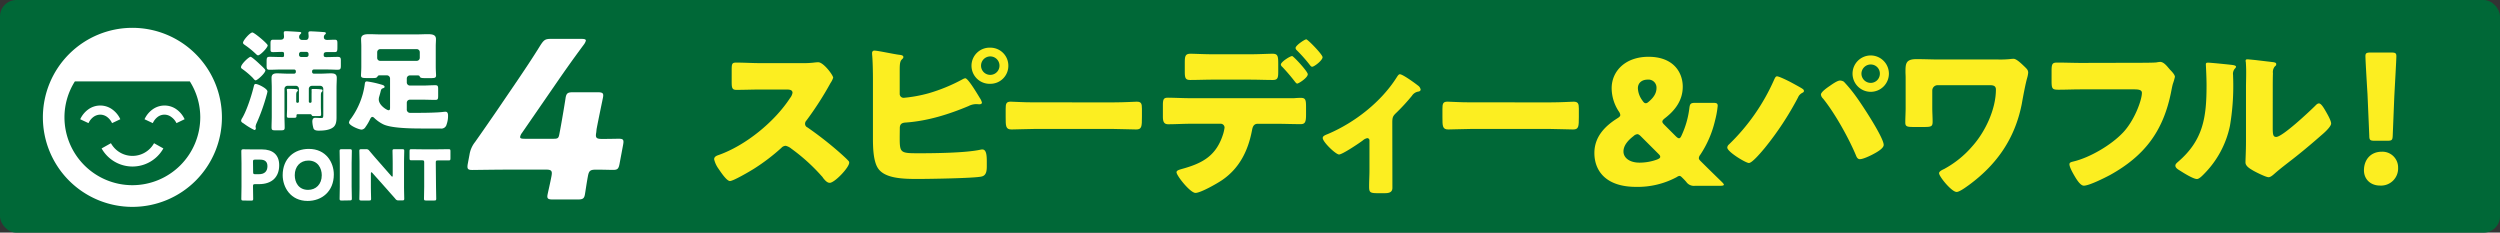
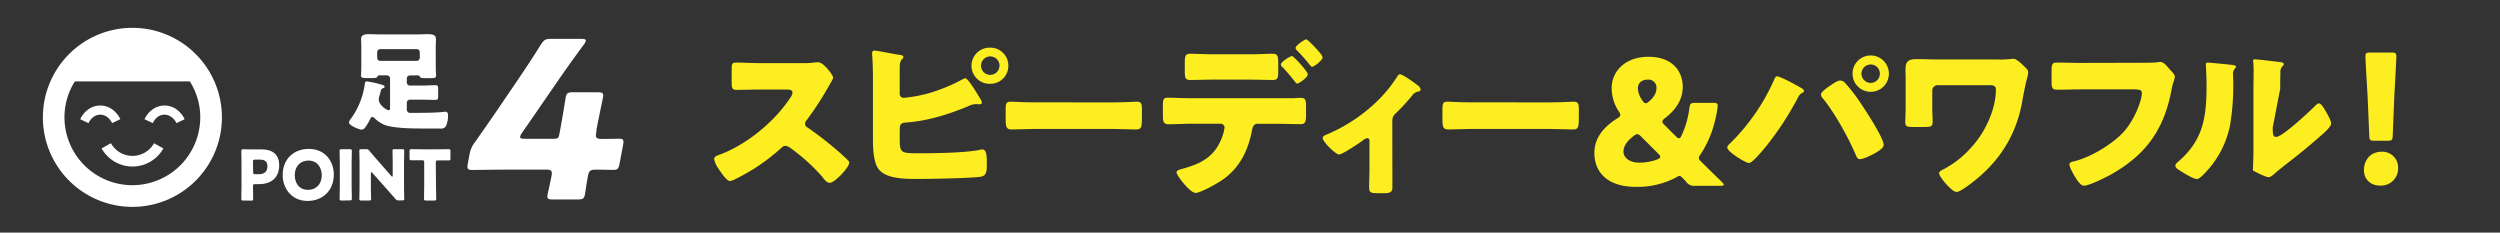
<svg xmlns="http://www.w3.org/2000/svg" id="レイヤー_1" data-name="レイヤー 1" viewBox="0 0 935 87">
  <rect x="0" y="0" width="935" height="87" fill="#333333" stroke="none" />
  <defs>
    <style>.cls-1{fill:#006837;}.cls-2{fill:#fff;}.cls-3{fill:#fcee21;}</style>
  </defs>
  <title>manzoku04G</title>
-   <rect class="cls-1" width="935" height="87" rx="6.15" />
  <path class="cls-2" d="M49.5,10.41A33.48,33.48,0,1,0,83,43.89,33.49,33.49,0,0,0,49.5,10.41Zm0,58.85A25.41,25.41,0,0,1,24.11,43.89,25.1,25.1,0,0,1,28,30.45H71a25.1,25.1,0,0,1,3.9,13.44A25.41,25.41,0,0,1,49.5,69.26Z" />
  <path class="cls-2" d="M45,44.59a9.28,9.28,0,0,0-3-3.66,7.65,7.65,0,0,0-9,0,9.34,9.34,0,0,0-3,3.67l3.1,1.45a5.93,5.93,0,0,1,1.89-2.34,4.38,4.38,0,0,1,2.51-.83,4.34,4.34,0,0,1,2.51.83,6,6,0,0,1,1.9,2.34Z" />
  <path class="cls-2" d="M69.05,44.59a9.39,9.39,0,0,0-3-3.66,7.65,7.65,0,0,0-9,0,9.35,9.35,0,0,0-3,3.67l3.1,1.45A6,6,0,0,1,59,43.71a4.2,4.2,0,0,1,5,0A6,6,0,0,1,66,46.05Z" />
  <path class="cls-2" d="M38,55.51a13.24,13.24,0,0,0,23.1,0l-3.49-1.95a9.22,9.22,0,0,1-16.12,0Z" />
-   <path class="cls-2" d="M93.72,21.24c.45,0,3,2.34,3.44,2.79,1,.94,2.09,1.92,2.09,2.29,0,1-3,3.73-3.64,3.73-.33,0-.82-.61-1-.86a30.16,30.16,0,0,0-3.89-3.32c-.33-.24-.58-.37-.58-.74C90.11,24,93.1,21.24,93.72,21.24ZM90.6,44.14c1.77-3,3.57-8.68,4.39-12.12.08-.33.25-.62.62-.62.9,0,4.42,1.72,4.42,2.83a9.35,9.35,0,0,1-.32,1.35A71.2,71.2,0,0,1,96,46a4.61,4.61,0,0,0-.41,1.27c0,.24.09.57.09.82a.55.55,0,0,1-.54.53,23.62,23.62,0,0,1-3.52-2.09c-.37-.25-.62-.45-.78-.53s-.66-.41-.66-.86A2.31,2.31,0,0,1,90.6,44.14Zm3.78-32c.73,0,5.74,4.22,5.74,4.83,0,.86-2.79,3.73-3.61,3.73-.29,0-.66-.37-.82-.53a32,32,0,0,0-4.14-3.36c-.29-.21-.66-.45-.66-.82C90.89,15.1,93.51,12.15,94.38,12.15Zm17.42,21.1a1.14,1.14,0,0,0-1.15-1.15h-3.11a1.14,1.14,0,0,0-1.15,1.15v10.2c0,1.43.08,2.87.08,4.3,0,.94-.41,1-1.48,1h-2c-1.1,0-1.43-.08-1.43-1.1,0-1.4.08-2.79.08-4.22V32.88c0-1.31-.08-2.58-.08-3.77,0-1.4.9-1.68,2.09-1.68s2.58.12,3.9.12H110a.64.64,0,0,0,.65-.65v-.25A.64.64,0,0,0,110,26h-4.8c-1.48,0-2.95.09-4.43.09-1,0-1.06-.5-1.06-1.64v-.82c0-2,0-2.38,1.14-2.38,1.44,0,2.92.08,4.35.08h.57a.46.46,0,0,0,.46-.45v-.82c0-.57-.33-.65-.82-.65-1.11,0-2.18.08-3.24.08s-1-.37-1-1.39V16.32c0-1,.08-1.47,1-1.47s1.84,0,2.78,0c.78,0,1.27-.33,1.27-1.15,0-.49-.08-1.06-.08-1.14v-.37c0-.49.41-.53.78-.53.7,0,4.1.2,5,.28.54,0,.74.13.74.37s-.24.37-.41.57a1.16,1.16,0,0,0-.37.86A1.07,1.07,0,0,0,113,14.93h1.43c.78,0,1-.65,1-1.35a8.61,8.61,0,0,0-.08-1c0-.09,0-.21,0-.33,0-.49.45-.53.82-.53.77,0,4,.2,4.83.28.45,0,.87.09.87.41s-.17.37-.42.58a1.27,1.27,0,0,0-.32.94c0,.74.57,1,1.23,1,.94,0,1.88-.08,2.83-.08s1,.45,1,1.47v.78c0,2,0,2.38-1.07,2.38s-1.84,0-2.74,0c-.7,0-1.31.08-1.31.9v.33c0,.61.53.65,1,.65,1.44,0,2.83-.08,4.26-.08.91,0,1.15.29,1.15,1.27V24.6c0,1.39-.32,1.48-1.47,1.48-.78,0-2-.09-4-.09h-4.63a.65.65,0,0,0-.66.66v.25a.65.65,0,0,0,.66.65h2.58c1.27,0,2.54-.12,3.77-.12s2.22.2,2.22,1.68c0,1.19-.09,2.46-.09,3.77v8.56c0,.82,0,1.64,0,2.46,0,1.39-.16,3-1.39,3.81-1.39,1-3.61,1.15-5.25,1.15-.78,0-1.72-.09-2-.91a10.79,10.79,0,0,1-.41-2.49c0-.74.25-1.4,1.07-1.4.61,0,1.48.08,2.25.08s.78-.2.78-1.63V33.25a1.12,1.12,0,0,0-1.14-1.15h-3.12a1.14,1.14,0,0,0-1.15,1.15V38a.46.46,0,0,0,.49.45h.09a.45.45,0,0,0,.45-.45v-3a11.45,11.45,0,0,0,0-1.23.3.3,0,0,1,0-.2c0-.29.24-.29.49-.29.53,0,2.17,0,2.7.12.33,0,.91,0,.91.49a.57.57,0,0,1-.21.41c-.37.33-.41.58-.41,1.76v3.73c0,1.07.08,2.13.08,3,0,.62-.29.62-1,.62-.45,0-.86,0-1.27,0-1,0-1.11,0-1.23-.33a.57.57,0,0,0-.54-.37h-4.75a.4.4,0,0,0-.41.41v.29c0,.61-.29.65-1.15.65H108.4c-.78,0-1.11,0-1.11-.65,0-.82.08-1.93.08-3v-5.2a8.41,8.41,0,0,0-.08-1.48v-.2c0-.29.25-.29.49-.29.54,0,2.13,0,2.67.08.33,0,.94,0,.94.49,0,.21-.12.29-.25.41-.36.37-.36.74-.36,1.81V38a.45.45,0,0,0,.45.45h.08a.49.49,0,0,0,.49-.45Zm.82-13.85a.81.81,0,0,0-.78.78v.37a.77.77,0,0,0,.78.77h2a.75.75,0,0,0,.78-.77v-.37a.78.78,0,0,0-.78-.78Z" />
  <path class="cls-2" d="M142.51,28.17c-1.07,0-1,0-1.39.53s-.74.49-2.63.49h-1.23c-1.68,0-2.25-.08-2.25-1,0-.37.12-1.93.12-3.2v-7.7c0-.9-.08-1.81-.08-2.71,0-1.64,1.47-1.8,3.07-1.8,1.32,0,2.59.08,3.86.08h14.14c1.27,0,2.59-.08,3.86-.08,1.8,0,3.07.25,3.07,1.84,0,.91-.08,1.77-.08,2.67V25c0,1.19.12,2.83.12,3.15,0,1-.49,1.07-2.21,1.07h-1.23c-1.89,0-2.42,0-2.67-.61-.12-.33-.32-.41-.94-.41h-2.75a1.17,1.17,0,0,0-1.15,1.14v1.56A1.18,1.18,0,0,0,153.29,32h4.76c1.6,0,3.16-.13,4.76-.13,1,0,1.06.41,1.06,1.6v2.3c0,1.22-.08,1.59-1.06,1.59-1.6,0-3.16-.08-4.76-.08h-4.76a1.15,1.15,0,0,0-1.15,1.15v2.42a1.23,1.23,0,0,0,1.4,1.35h3.73c2,0,6.44-.08,8.36-.33a9,9,0,0,1,1-.08c.86,0,.94.9.94,1.51a9.31,9.31,0,0,1-.53,3.2,2,2,0,0,1-2.34,1.56h-.33c-.65,0-1.31,0-2,0h-4.55c-4.34,0-11.72-.12-14.63-1.64a13.39,13.39,0,0,1-3.2-2.29,1.21,1.21,0,0,0-.74-.41c-.41,0-.7.57-.86.9a18,18,0,0,1-1.68,2.86,1.94,1.94,0,0,1-1.44,1c-1,0-4.75-1.56-4.75-2.66a3,3,0,0,1,.69-1.4c.13-.16.25-.33.33-.45a28.5,28.5,0,0,0,4.84-12.17c.12-.86.12-1.35.86-1.35a35.54,35.54,0,0,1,5.41,1.19c.5.12,1.19.37,1.19.86,0,.25-.32.41-.57.49-.66.21-.74.45-1,1.56-.12.49-.24.86-.41,1.47a3.86,3.86,0,0,0-.2,1.15c0,2.21,3.07,4.06,3.65,4.06s.57-.5.57-1V29.31a1.21,1.21,0,0,0-1.23-1.14Zm-1.44-6.56a1.1,1.1,0,0,0,1.15,1.15h13.66A1.15,1.15,0,0,0,157,21.61V19.52a1.15,1.15,0,0,0-1.14-1.15H142.22a1.16,1.16,0,0,0-1.15,1.15Z" />
  <path class="cls-2" d="M91,75c-.6,0-.75-.1-.75-.65,0-.18.07-3.17.07-4.55V61c0-1.38-.07-4.26-.07-4.44,0-.55.18-.73.72-.73.19,0,2.47.05,3.67.05H98c4,0,6.42,2,6.42,5.9,0,4.21-2.47,7.09-7.59,7.09H95.4c-.65,0-.78.13-.78.78,0,1.59.07,4.55.07,4.73,0,.55-.15.65-.75.65Zm3.67-10.63c0,.65.13.78.78.78h1.4c2,0,3.17-1,3.17-3,0-1.56-.8-2.45-2.73-2.45H95.4c-.65,0-.78.13-.78.78Z" />
  <path class="cls-2" d="M124.85,65.25c0,6.34-4.49,9.9-9.8,9.9-6.37,0-9.33-5.12-9.33-9.64,0-6.19,4.26-9.82,9.77-9.82C121.94,55.69,124.85,60.75,124.85,65.25Zm-14.61.28c0,2.65,1.41,5.48,5,5.48,2.89,0,5.1-2.07,5.1-5.48,0-2.57-1.43-5.48-5-5.48C112.3,60.05,110.24,62.26,110.24,65.53Z" />
  <path class="cls-2" d="M127.77,75c-.6,0-.76-.1-.76-.65,0-.18.08-3.17.08-4.55V61c0-1.38-.08-4.37-.08-4.55,0-.55.16-.65.76-.65h3.06c.6,0,.76.1.76.65,0,.18-.08,3.17-.08,4.55v8.75c0,1.38.08,4.37.08,4.55,0,.55-.16.65-.76.65Z" />
  <path class="cls-2" d="M138.71,69.79c0,1.38.08,4.37.08,4.55,0,.55-.16.65-.76.65h-2.88c-.6,0-.76-.1-.76-.65,0-.18.08-3.17.08-4.55V61c0-1.38-.08-4.37-.08-4.55,0-.55.16-.65.76-.65h1.71a1.31,1.31,0,0,1,1.28.6c1,1.17,1.87,2.21,2.81,3.27l5.4,6.16a.58.58,0,0,0,.34.23c.11,0,.18-.13.18-.41V61c0-1.38-.07-4.37-.07-4.55,0-.55.15-.65.75-.65h2.89c.6,0,.75.1.75.65,0,.18-.08,3.17-.08,4.55v8.75c0,1.38.08,4.37.08,4.55,0,.55-.15.65-.75.65h-1.3a1.31,1.31,0,0,1-1.28-.6c-.93-1.09-1.79-2-2.86-3.25l-5.77-6.47c-.13-.15-.23-.2-.31-.2s-.21.13-.21.41Z" />
  <path class="cls-2" d="M163.07,69.79c0,1.38.08,4.37.08,4.55,0,.55-.15.65-.75.65h-3.07c-.6,0-.76-.1-.76-.65,0-.18.08-3.17.08-4.55V60.73c0-.65-.13-.78-.78-.78h-.54c-.94,0-3.33,0-3.51,0-.55,0-.65-.16-.65-.75V56.54c0-.6.1-.75.65-.75.18,0,2.8.05,4,.05h6c1.22,0,3.85-.05,4-.05.55,0,.65.15.65.75v2.71c0,.59-.1.75-.65.75-.18,0-2.58,0-3.51,0h-.55c-.65,0-.78.13-.78.78Z" />
  <path class="cls-3" d="M299.91,23.61a33.74,33.74,0,0,0,4.49-.2,14.73,14.73,0,0,1,1.62-.13c2,0,5.59,4.88,5.59,5.78a7.66,7.66,0,0,1-1,2,120.86,120.86,0,0,1-9,14,1.79,1.79,0,0,0-.52,1.23,1.49,1.49,0,0,0,.91,1.37,134.54,134.54,0,0,1,11.83,9.22c.65.58,2.93,2.6,3.38,3.18a.94.94,0,0,1,.39.78c0,1.82-5.46,7.54-7.28,7.54-1,0-1.82-1-2.53-1.88a1.21,1.21,0,0,0-.33-.46A69.68,69.68,0,0,0,296,55.63a5.27,5.27,0,0,0-2.14-1.1,2.28,2.28,0,0,0-1.63.78A74.94,74.94,0,0,1,282,63.1c-1.43.91-7.74,4.61-9,4.61s-3.57-3.57-4.29-4.61a10,10,0,0,1-1.62-3.51c0-1,.91-1.36,1.69-1.62,10.07-3.57,20.86-12.34,26.71-21.31a4.39,4.39,0,0,0,.91-1.94c0-1.11-1.1-1.24-2.21-1.24h-9.88c-2.92,0-5.91.13-8.9.13-1.63,0-1.76-.78-1.76-3.12V26.14c0-2.27.13-2.73,1.69-2.73,3,0,6,.2,9,.2Z" />
  <path class="cls-3" d="M336.49,51.09c0,6.1.07,6.23,7.15,6.23,6,0,17.36-.13,22.88-1.3a5,5,0,0,1,.85-.13c1.56,0,1.69,2.27,1.69,4.55v1.75c0,1.76-.2,3.45-1.95,3.83-2.67.65-20.09.91-23.92.91-5.59,0-12.29-.19-14.82-4-1.82-2.73-1.89-8.12-1.89-11.3V29.85c0-2.73-.06-7-.32-9.62v-.52a.82.82,0,0,1,.91-.78c1.23,0,7.47,1.37,9.23,1.56.52.07,1.56.13,1.56.85,0,.38-.26.58-.59.91-.71.71-.78,1.94-.78,4v8.84a1.45,1.45,0,0,0,1.56,1.49,52.78,52.78,0,0,0,9.23-1.69A63.64,63.64,0,0,0,360,29.65a3.4,3.4,0,0,1,1-.39c.91,0,3.51,4.16,5.46,7.4a5.08,5.08,0,0,1,.78,1.69c0,.59-.65.65-1,.65s-.65-.06-1.24-.06a6.41,6.41,0,0,0-2.73.71c-7.41,3.12-15.34,5.59-23.4,6.17-1.17.07-2.21.26-2.34,1.82Zm40.63-26.51a6.71,6.71,0,0,1-6.76,6.76,6.76,6.76,0,1,1,0-13.51A6.71,6.71,0,0,1,377.12,24.58Zm-10.21,0A3.43,3.43,0,0,0,370.36,28a3.45,3.45,0,1,0-3.45-3.45Z" />
  <path class="cls-3" d="M416.55,38.29c3.83,0,8-.26,8.58-.26,1.69,0,1.95.71,1.95,2.6v3.12c0,3.57-.07,4.67-2.15,4.67-2.53,0-5.52-.19-8.38-.19h-29.9c-2.86,0-5.92.19-8.32.19-2.21,0-2.21-1.23-2.21-4.67v-3c0-1.95.19-2.73,1.88-2.73.91,0,4.55.26,8.65.26Z" />
  <path class="cls-3" d="M483.85,36.73c.91-.07,1.75-.13,2.66-.13,1.76,0,1.95.78,1.95,3.38v3c0,2.8-.45,3.45-2.08,3.45-3,0-6-.13-9-.13h-7c-1.69,0-1.95,1.49-2.15,2.53-1.43,7.47-4.61,14-11.05,18.45-1.75,1.23-8.12,4.87-10.07,4.87s-7.09-6.43-7.09-7.73c0-.65.91-.91,2-1.23C450.05,61,455,58.1,457.52,49.92a16.1,16.1,0,0,0,.46-2.15,1.44,1.44,0,0,0-1.5-1.49H445.43c-2.73,0-5.85.19-8.51.19-1.56,0-2-.91-2-2.86V39.26c0-2.4.46-2.72,2-2.72,1.89,0,5.72.19,8.58.19ZM467.47,20.3c3.25,0,6.82-.2,8.45-.2,1.95,0,2.14.85,2.14,3.7v2.73c0,2.41-.06,3.38-2,3.38-2.86,0-5.72-.13-8.58-.13H453.75c-2.92,0-5.78.13-8.64.13-1.82,0-2-.85-2-3.25V23.41c0-2.4.2-3.31,2.15-3.31,1.62,0,5.2.2,8.51.2Zm21.64,7.47c0,1.29-3.38,3.5-4,3.5-.13,0-.46-.26-.85-.78A69.75,69.75,0,0,0,479.56,25a1.33,1.33,0,0,1-.52-.85c0-1,3.44-3.18,4.22-3.18C483.78,21,489.11,26.73,489.11,27.77Zm5.53-6.37c0,1.17-3.12,3.57-3.9,3.57-.33,0-.65-.39-.85-.65A56.39,56.39,0,0,0,485,18.8a1.33,1.33,0,0,1-.46-.84c0-1,3.45-3.25,4-3.25S494.64,20.36,494.64,21.4Z" />
  <path class="cls-3" d="M520.76,70.25c0,1.81-1.49,2-2.92,2h-2.67c-2.86,0-3.12-.39-3.12-2.54s.13-4,.13-6V52.58a.83.83,0,0,0-.84-.91,3.56,3.56,0,0,0-1.63.84c-1.3,1-7.67,5.27-8.9,5.27s-6.11-4.68-6.11-6.17c0-.65.65-1,1.95-1.5,10.07-4.29,19.89-12,25.67-21.11.46-.71.78-1.23,1.24-1.23,1,0,5.2,3,6.76,4.22a2.36,2.36,0,0,1,1,1.49c0,.52-.46.72-.91.78a3.49,3.49,0,0,0-2.34,1.56,74.05,74.05,0,0,1-5.59,6.11c-1.5,1.43-1.76,1.75-1.76,4Z" />
  <path class="cls-3" d="M579.91,38.29c3.84,0,8-.26,8.58-.26,1.69,0,2,.71,2,2.6v3.12c0,3.57-.06,4.67-2.14,4.67-2.54,0-5.53-.19-8.39-.19H550c-2.86,0-5.91.19-8.32.19-2.21,0-2.21-1.23-2.21-4.67v-3c0-1.95.2-2.73,1.89-2.73.91,0,4.55.26,8.64.26Z" />
  <path class="cls-3" d="M630.64,68c-.45-.52-.91-1-1.42-1.49l-.13-.13c-.4-.39-.65-.59-1-.59a2,2,0,0,0-.91.4,30.87,30.87,0,0,1-15.28,3.7c-11.31,0-15.6-6-15.6-12.67,0-6.1,4-10.07,8.52-12.93.84-.51,1.17-.84,1.17-1.3a2.86,2.86,0,0,0-.59-1.36A15.9,15.9,0,0,1,602.76,33c0-6.36,5.07-11.76,13.78-11.76,9.49,0,12.81,6,12.81,11.18s-2.93,8.9-6.63,11.76c-.66.51-1,.9-1,1.29s.26.72.84,1.3l4.16,4.16c.53.52.91.78,1.24.78s.65-.32,1-1.17a33.69,33.69,0,0,0,2.86-10.07c.2-1.69.52-2,2.21-2h6.7c1.3,0,1.69.2,1.69,1.11a33.73,33.73,0,0,1-1,5.52,39.11,39.11,0,0,1-5.53,12.8,2.22,2.22,0,0,0-.52,1.23c0,.39.2.65.71,1.17,2.8,2.79,5.27,5.2,7.94,7.79.45.46.71.78.71,1s-.39.39-1.23.39H634A3.47,3.47,0,0,1,630.64,68ZM612.38,50.18a2.45,2.45,0,0,0-1.43.71c-2.28,1.75-3.77,3.64-3.77,5.78,0,2.34,2.27,4.16,6,4.16a19.17,19.17,0,0,0,6.57-1.17c.78-.33,1.17-.59,1.17-1s-.19-.65-.72-1.18l-6.43-6.42C613.22,50.5,612.77,50.18,612.38,50.18Zm3.83-20.4c-2,0-3.64,1.1-3.64,3.25a8.24,8.24,0,0,0,1.63,4.48c.45.71.84,1.1,1.3,1.1s.78-.26,1.36-.78c1.63-1.43,2.67-3,2.67-4.93A3,3,0,0,0,616.21,29.78Z" />
  <path class="cls-3" d="M669.14,30.43c.65.32,4.61,2.47,5,2.79s.52.39.52.78-.13.46-.58.72a3.32,3.32,0,0,0-1.63,1.75A114,114,0,0,1,660,55.37c-1,1.17-4.61,5.59-5.91,5.59C653,61,646,56.8,646,55.18a1.68,1.68,0,0,1,.58-1.11,76.51,76.51,0,0,0,16.9-24.16c.33-.71.59-1.36,1.11-1.36C665.37,28.55,668.29,30,669.14,30.43Zm20.47.13a53.55,53.55,0,0,1,4.68,5.71c2,2.73,10.21,15.14,10.21,17.93,0,1.43-3.06,3-4.16,3.58s-3.58,1.75-4.75,1.75c-.84,0-1.23-.78-1.49-1.49-2.73-6.5-7.87-15.72-12.29-21.18a2.42,2.42,0,0,1-.78-1.49c0-1,2.47-2.67,3.32-3.25s2.79-2,3.83-2A2.85,2.85,0,0,1,689.61,30.56Zm16.84-3a6.8,6.8,0,1,1-6.83-6.82A6.82,6.82,0,0,1,706.45,27.57Zm-10.27,0A3.47,3.47,0,0,0,699.62,31a3.43,3.43,0,0,0,3.45-3.44,3.39,3.39,0,0,0-3.45-3.44A3.47,3.47,0,0,0,696.18,27.57Z" />
  <path class="cls-3" d="M747.29,22.25a37,37,0,0,0,4.29-.14,12.63,12.63,0,0,1,1.5-.12c1.11,0,3,1.88,4.23,3.05.71.71,1.23,1.17,1.23,2.14a10.17,10.17,0,0,1-.39,2c-.65,2.27-1.56,7.14-2,9.67-2.53,12.86-9.23,22.61-19.76,30.34-1,.71-3.51,2.6-4.61,2.6-1.89,0-6.57-5.79-6.57-7,0-.65,1-1.17,1.69-1.49a2,2,0,0,0,.39-.2,37.11,37.11,0,0,0,10.27-8.31c4.88-5.39,8.91-13.9,8.91-21.31,0-1.49-1.17-1.62-2.34-1.62H724.67a2,2,0,0,0-2,2v6.5c0,1.69.13,3.44.13,5.13s-.39,2-3,2h-4.29c-2.41,0-2.93-.26-2.93-1.69,0-1.81.13-3.63.13-5.45V28.87c0-.65-.06-1.3-.06-1.95,0-3.18.13-4.81,4.16-4.81,2.86,0,5.72.14,8.58.14Z" />
  <path class="cls-3" d="M799.29,23.48c1.56,0,5.85,0,7.15-.13a11.65,11.65,0,0,1,1.43-.2c.91,0,1.76.65,2.73,1.76l1,1.17c1,1,1.82,2,1.82,2.66a21,21,0,0,1-.78,2.66c-.32,1.17-.52,2.41-.78,3.64-3,14.29-9.94,23.32-22.68,30.4-1.89,1-7.8,4-9.82,4-1.43,0-3-2.8-3.7-4-.52-.91-1.69-3-1.69-4,0-.71.71-.84,1.3-1,6.24-1.43,14.3-6.17,18.72-10.85,4.22-4.42,7.08-12.08,7.08-14.87,0-1.11-1.23-1.3-2.92-1.3h-20c-2.73,0-5.53.13-8.26.13-2.34,0-2.6-.33-2.6-3.32V26.4c0-2.66.39-3,2.21-3,2.93,0,5.92.13,8.84.13Z" />
-   <path class="cls-3" d="M834,24.19c1.23.13,2.27.26,2.27.78a1.11,1.11,0,0,1-.39.65,3,3,0,0,0-.71,2.47c0,.78.06,1.56.06,2.34A88.75,88.75,0,0,1,834,47.06a35.88,35.88,0,0,1-9.69,18c-.71.72-1.82,1.89-2.66,1.89-1.37,0-5-2.27-6.31-3.12-.65-.39-1.75-1-1.75-1.88,0-.59.52-1,1-1.43,9.56-8.19,10.66-16.89,10.66-28.71,0-3-.26-7.47-.26-7.73,0-.59.33-.65.85-.65C827.13,23.48,832.27,24,834,24.19Zm16,23.45c0,2.67.13,3.57,1.3,3.57,2.34,0,12.55-9.61,14.63-11.69.32-.32.78-.84,1.36-.84.91,0,2,2,2.86,3.51.52.91,1.69,3,1.69,4S870,49,868.8,50.05c-.2.19-.46.39-.59.51-3.05,2.67-6.11,5.27-9.29,7.8-2.67,2.14-5.46,4.16-8.06,6.43-.65.58-1.63,1.49-2.41,1.49-1,0-4.87-1.94-5.85-2.53s-2.79-1.56-2.79-3c0-1.3.19-4.22.19-7.86V32.44c0-1.3.07-3.44.07-5.45,0-1.5-.07-2.93-.13-3.77a1.34,1.34,0,0,1-.07-.52c0-.45.33-.52.72-.52.13,0,2.79.26,3.31.32,1,.13,5.59.65,6.5.78.52.13.91.2.91.72s-.32.65-.58.91a3.33,3.33,0,0,0-.65,2.47c-.07,1.94-.07,3.89-.07,5.84Z" />
+   <path class="cls-3" d="M834,24.19c1.23.13,2.27.26,2.27.78a1.11,1.11,0,0,1-.39.65,3,3,0,0,0-.71,2.47c0,.78.06,1.56.06,2.34A88.75,88.75,0,0,1,834,47.06a35.88,35.88,0,0,1-9.69,18c-.71.72-1.82,1.89-2.66,1.89-1.37,0-5-2.27-6.31-3.12-.65-.39-1.75-1-1.75-1.88,0-.59.52-1,1-1.43,9.56-8.19,10.66-16.89,10.66-28.71,0-3-.26-7.47-.26-7.73,0-.59.33-.65.85-.65C827.13,23.48,832.27,24,834,24.19Zm16,23.45c0,2.67.13,3.57,1.3,3.57,2.34,0,12.55-9.61,14.63-11.69.32-.32.78-.84,1.36-.84.91,0,2,2,2.86,3.51.52.91,1.69,3,1.69,4S870,49,868.8,50.05c-.2.19-.46.39-.59.51-3.05,2.67-6.11,5.27-9.29,7.8-2.67,2.14-5.46,4.16-8.06,6.43-.65.58-1.63,1.49-2.41,1.49-1,0-4.87-1.94-5.85-2.53c0-1.3.19-4.22.19-7.86V32.44c0-1.3.07-3.44.07-5.45,0-1.5-.07-2.93-.13-3.77a1.34,1.34,0,0,1-.07-.52c0-.45.33-.52.72-.52.13,0,2.79.26,3.31.32,1,.13,5.59.65,6.5.78.52.13.91.2.91.72s-.32.65-.58.91a3.33,3.33,0,0,0-.65,2.47c-.07,1.94-.07,3.89-.07,5.84Z" />
  <path class="cls-3" d="M896.89,62.71a6.39,6.39,0,0,1-6.77,6.69c-3.51,0-6-2.34-6-5.71,0-3.84,2.4-6.95,6.69-6.95A5.88,5.88,0,0,1,896.89,62.71Zm-8.78-10.07c-1.69,0-2-.26-2-1.94l-.66-15.4c-.25-4-.78-13-.78-14.29,0-1.1.4-1.36,1.82-1.36h7.94c1.43,0,1.81.26,1.81,1.36,0,1.3-.51,10.2-.77,15.07l-.59,14.62c-.06,1.68-.32,1.94-2,1.94Z" />
  <path class="cls-2" d="M219.88,65.89c-.52,2.77-.94,5.87-1.14,6.93-.29,1.55-.93,1.79-2.79,1.79l-9.06,0c-1.86,0-2.4-.25-2.11-1.8.2-1.06.95-4.15,1.47-6.92.38-2,0-2.45-2.08-2.46l-12.7,0c-5.67,0-14.25.14-14.84.14-1.78,0-2-.49-1.67-2.37l.63-3.34a10.11,10.11,0,0,1,2.07-4.73c2.54-3.58,5.11-7.32,7.54-10.83l8.54-12.54c2.36-3.5,5.28-7.81,8.45-12.95,1.3-1.95,1.78-2.28,4-2.27l11.18,0c1.27,0,1.83.17,1.72.74a4.45,4.45,0,0,1-.78,1.46c-4.44,6-7.32,10.1-10.12,14.17L195.23,49.7a3.51,3.51,0,0,0-.68,1.39c-.12.65.36.81,1.71.81l10.83,0c1.53,0,1.83-.24,2.1-1.7l.36-1.88c.75-4,1.94-11.25,2-11.82.32-1.71.89-2,2.84-2l9.05,0c1.95,0,2.4.33,2.07,2-.1.57-1.64,7.82-2.39,11.82L223,49.51c-.38,2,0,2.44,2.08,2.45,2.87,0,5.26-.07,6.36-.07,1.69,0,1.95.41,1.6,2.28l-1.33,7.09c-.35,1.88-.77,2.29-2.46,2.28-1.1,0-3.46-.09-6.33-.09C220.76,63.45,220.26,63.85,219.88,65.89Z" />
</svg>